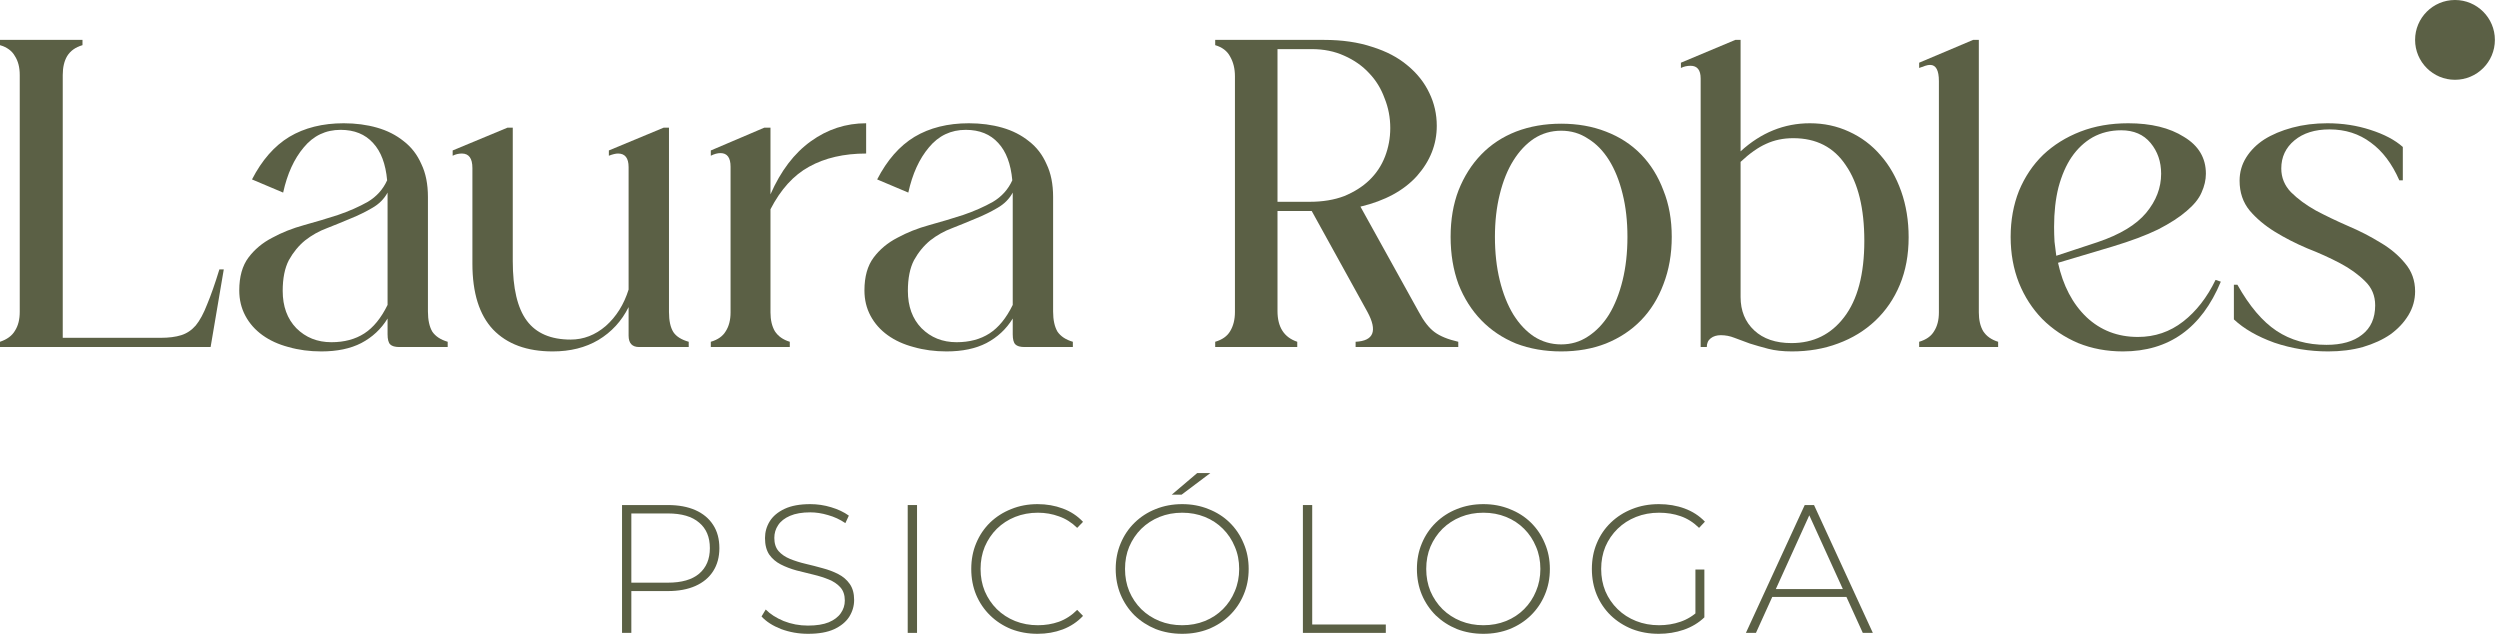
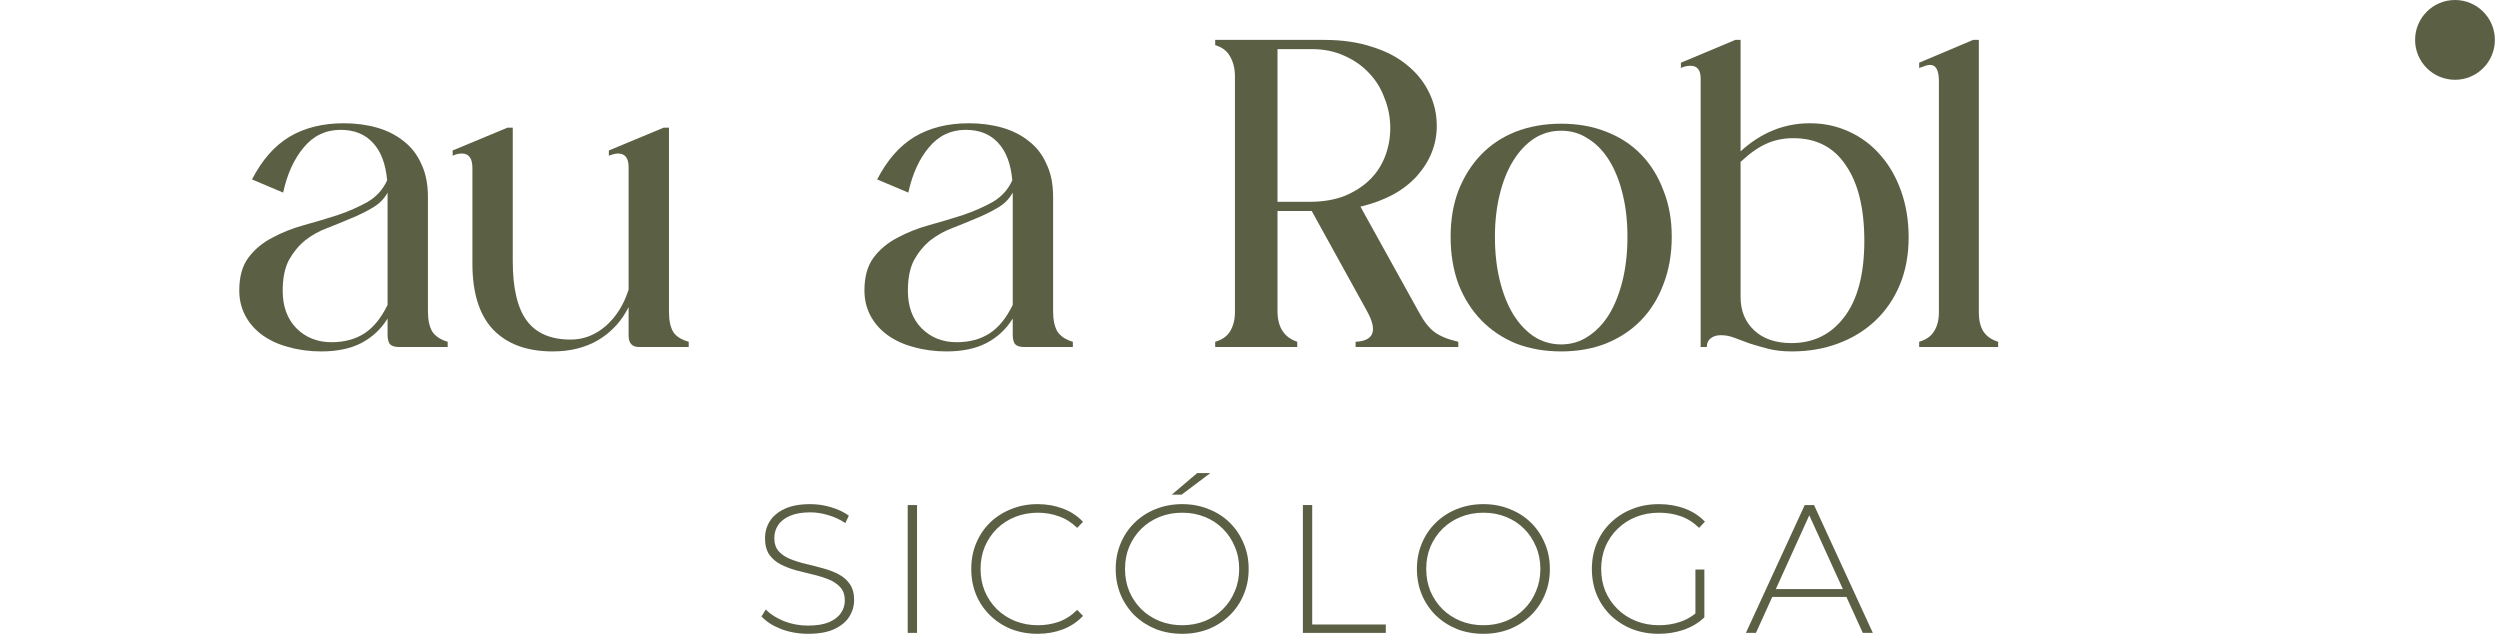
<svg xmlns="http://www.w3.org/2000/svg" width="213" height="54" viewBox="0 0 213 54" fill="none">
  <path d="M148.751 53.922L153.762 43.03H154.555L159.566 53.922H158.71L153.98 43.528H154.322L149.607 53.922H148.751ZM150.587 50.857L150.852 50.188H157.372L157.636 50.857H150.587Z" fill="#5B6045" />
  <path d="M141.322 54C140.503 54 139.745 53.865 139.05 53.595C138.355 53.315 137.748 52.926 137.23 52.428C136.721 51.93 136.327 51.349 136.047 50.685C135.767 50.011 135.627 49.275 135.627 48.476C135.627 47.677 135.767 46.946 136.047 46.282C136.327 45.607 136.726 45.021 137.245 44.523C137.764 44.025 138.366 43.642 139.05 43.372C139.745 43.092 140.508 42.952 141.338 42.952C142.126 42.952 142.857 43.076 143.532 43.325C144.206 43.574 144.782 43.948 145.259 44.446L144.761 44.975C144.284 44.508 143.76 44.176 143.189 43.979C142.629 43.782 142.017 43.683 141.353 43.683C140.648 43.683 139.994 43.802 139.393 44.041C138.791 44.279 138.267 44.617 137.821 45.052C137.375 45.488 137.027 45.996 136.778 46.577C136.54 47.158 136.42 47.791 136.42 48.476C136.42 49.16 136.54 49.793 136.778 50.374C137.027 50.955 137.375 51.463 137.821 51.899C138.267 52.335 138.791 52.672 139.393 52.911C139.994 53.149 140.648 53.269 141.353 53.269C141.996 53.269 142.603 53.17 143.174 52.973C143.755 52.776 144.284 52.449 144.761 51.992L145.212 52.599C144.725 53.066 144.139 53.419 143.454 53.657C142.78 53.886 142.069 54 141.322 54ZM145.212 52.599L144.45 52.506V48.522H145.212V52.599Z" fill="#5B6045" />
  <path d="M126.385 54C125.576 54 124.824 53.865 124.129 53.595C123.444 53.315 122.843 52.926 122.324 52.428C121.816 51.92 121.421 51.334 121.141 50.67C120.861 49.995 120.721 49.264 120.721 48.476C120.721 47.687 120.861 46.961 121.141 46.297C121.421 45.623 121.816 45.037 122.324 44.539C122.843 44.031 123.444 43.642 124.129 43.372C124.824 43.092 125.576 42.952 126.385 42.952C127.194 42.952 127.941 43.092 128.626 43.372C129.321 43.642 129.923 44.025 130.431 44.523C130.939 45.021 131.334 45.607 131.614 46.282C131.904 46.946 132.049 47.677 132.049 48.476C132.049 49.275 131.904 50.011 131.614 50.685C131.334 51.349 130.939 51.93 130.431 52.428C129.923 52.926 129.321 53.315 128.626 53.595C127.941 53.865 127.194 54 126.385 54ZM126.385 53.269C127.08 53.269 127.723 53.149 128.315 52.911C128.906 52.672 129.42 52.335 129.855 51.899C130.291 51.463 130.628 50.955 130.867 50.374C131.116 49.793 131.24 49.16 131.24 48.476C131.24 47.781 131.116 47.148 130.867 46.577C130.628 45.996 130.291 45.488 129.855 45.052C129.42 44.617 128.906 44.279 128.315 44.041C127.723 43.802 127.08 43.683 126.385 43.683C125.69 43.683 125.047 43.802 124.456 44.041C123.864 44.279 123.346 44.617 122.9 45.052C122.464 45.488 122.122 45.996 121.873 46.577C121.634 47.148 121.515 47.781 121.515 48.476C121.515 49.16 121.634 49.793 121.873 50.374C122.122 50.955 122.464 51.463 122.9 51.899C123.346 52.335 123.864 52.672 124.456 52.911C125.047 53.149 125.69 53.269 126.385 53.269Z" fill="#5B6045" />
  <path d="M111.007 53.922V43.03H111.8V53.207H118.071V53.922H111.007Z" fill="#5B6045" />
  <path d="M100.723 54C99.913 54 99.161 53.865 98.466 53.596C97.782 53.316 97.18 52.926 96.661 52.428C96.153 51.92 95.759 51.334 95.479 50.67C95.199 49.996 95.058 49.264 95.058 48.476C95.058 47.688 95.199 46.962 95.479 46.298C95.759 45.623 96.153 45.037 96.661 44.539C97.18 44.031 97.782 43.642 98.466 43.372C99.161 43.092 99.913 42.952 100.723 42.952C101.532 42.952 102.279 43.092 102.963 43.372C103.658 43.642 104.26 44.026 104.769 44.524C105.277 45.022 105.671 45.608 105.951 46.282C106.242 46.946 106.387 47.677 106.387 48.476C106.387 49.275 106.242 50.011 105.951 50.686C105.671 51.35 105.277 51.931 104.769 52.428C104.26 52.926 103.658 53.316 102.963 53.596C102.279 53.865 101.532 54 100.723 54ZM100.723 53.269C101.418 53.269 102.061 53.15 102.652 52.911C103.244 52.672 103.757 52.335 104.193 51.9C104.628 51.464 104.966 50.956 105.204 50.374C105.453 49.794 105.578 49.161 105.578 48.476C105.578 47.781 105.453 47.148 105.204 46.578C104.966 45.997 104.628 45.488 104.193 45.053C103.757 44.617 103.244 44.28 102.652 44.041C102.061 43.803 101.418 43.683 100.723 43.683C100.028 43.683 99.385 43.803 98.793 44.041C98.202 44.28 97.683 44.617 97.237 45.053C96.801 45.488 96.459 45.997 96.21 46.578C95.971 47.148 95.852 47.781 95.852 48.476C95.852 49.161 95.971 49.794 96.21 50.374C96.459 50.956 96.801 51.464 97.237 51.9C97.683 52.335 98.202 52.672 98.793 52.911C99.385 53.15 100.028 53.269 100.723 53.269ZM99.836 42.143L101.999 40.307H103.119L100.676 42.143H99.836Z" fill="#5B6045" />
  <path d="M88.4 54C87.591 54 86.838 53.865 86.144 53.595C85.459 53.315 84.862 52.926 84.354 52.428C83.846 51.93 83.451 51.349 83.171 50.685C82.891 50.011 82.751 49.275 82.751 48.476C82.751 47.677 82.891 46.946 83.171 46.282C83.451 45.607 83.846 45.021 84.354 44.523C84.873 44.025 85.474 43.642 86.159 43.372C86.844 43.092 87.591 42.952 88.4 42.952C89.168 42.952 89.883 43.076 90.547 43.325C91.222 43.574 91.797 43.953 92.274 44.461L91.776 44.975C91.31 44.518 90.791 44.191 90.22 43.994C89.66 43.787 89.064 43.683 88.431 43.683C87.736 43.683 87.088 43.802 86.486 44.041C85.894 44.279 85.376 44.617 84.93 45.052C84.494 45.488 84.152 45.996 83.903 46.577C83.664 47.158 83.545 47.791 83.545 48.476C83.545 49.16 83.664 49.793 83.903 50.374C84.152 50.955 84.494 51.463 84.93 51.899C85.376 52.335 85.894 52.672 86.486 52.911C87.088 53.149 87.736 53.269 88.431 53.269C89.064 53.269 89.66 53.17 90.22 52.973C90.791 52.765 91.31 52.428 91.776 51.961L92.274 52.475C91.797 52.983 91.222 53.367 90.547 53.626C89.883 53.875 89.168 54 88.4 54Z" fill="#5B6045" />
  <path d="M77.337 53.922V43.03H78.131V53.922H77.337Z" fill="#5B6045" />
  <path d="M68.851 54C68.041 54 67.274 53.865 66.547 53.595C65.832 53.315 65.277 52.957 64.882 52.522L65.24 51.93C65.614 52.314 66.122 52.641 66.765 52.911C67.419 53.17 68.109 53.3 68.835 53.3C69.561 53.3 70.153 53.206 70.609 53.02C71.076 52.822 71.418 52.563 71.636 52.242C71.864 51.92 71.978 51.562 71.978 51.168C71.978 50.701 71.854 50.328 71.605 50.047C71.356 49.767 71.029 49.544 70.624 49.378C70.22 49.212 69.779 49.072 69.302 48.958C68.825 48.844 68.342 48.725 67.855 48.6C67.367 48.465 66.921 48.294 66.516 48.087C66.112 47.879 65.785 47.599 65.536 47.246C65.297 46.883 65.178 46.416 65.178 45.846C65.178 45.327 65.313 44.85 65.583 44.414C65.853 43.979 66.273 43.626 66.843 43.356C67.414 43.087 68.145 42.952 69.037 42.952C69.639 42.952 70.23 43.04 70.811 43.216C71.403 43.393 71.906 43.631 72.321 43.932L72.025 44.57C71.569 44.259 71.076 44.031 70.547 43.885C70.028 43.73 69.525 43.652 69.037 43.652C68.342 43.652 67.766 43.751 67.31 43.948C66.854 44.145 66.516 44.409 66.299 44.741C66.081 45.063 65.972 45.426 65.972 45.83C65.972 46.297 66.091 46.671 66.33 46.951C66.579 47.231 66.905 47.454 67.31 47.62C67.715 47.786 68.161 47.926 68.648 48.04C69.136 48.154 69.618 48.279 70.095 48.413C70.573 48.538 71.013 48.704 71.418 48.911C71.823 49.119 72.15 49.399 72.398 49.752C72.647 50.105 72.772 50.561 72.772 51.121C72.772 51.629 72.632 52.107 72.352 52.553C72.072 52.988 71.641 53.341 71.06 53.611C70.49 53.87 69.753 54 68.851 54Z" fill="#5B6045" />
-   <path d="M52.997 53.922V43.03H56.903C57.815 43.03 58.599 43.175 59.252 43.465C59.906 43.756 60.409 44.176 60.762 44.726C61.114 45.265 61.291 45.924 61.291 46.702C61.291 47.459 61.114 48.113 60.762 48.663C60.409 49.213 59.906 49.633 59.252 49.923C58.599 50.214 57.815 50.359 56.903 50.359H53.432L53.79 49.986V53.922H52.997ZM53.79 50.032L53.432 49.643H56.903C58.075 49.643 58.962 49.389 59.563 48.881C60.175 48.362 60.481 47.636 60.481 46.702C60.481 45.758 60.175 45.032 59.563 44.524C58.962 44.005 58.075 43.746 56.903 43.746H53.432L53.79 43.357V50.032Z" fill="#5B6045" />
-   <path d="M198.477 11.025C197.231 11.025 196.234 11.337 195.486 11.96C194.739 12.583 194.365 13.38 194.365 14.352C194.365 15.125 194.639 15.798 195.187 16.371C195.76 16.944 196.471 17.468 197.318 17.941C198.165 18.39 199.075 18.826 200.047 19.25C201.044 19.673 201.966 20.147 202.813 20.67C203.661 21.169 204.359 21.754 204.907 22.427C205.48 23.1 205.767 23.898 205.767 24.82C205.767 25.543 205.58 26.215 205.206 26.838C204.832 27.462 204.321 28.01 203.673 28.483C203.025 28.932 202.24 29.293 201.318 29.567C200.421 29.817 199.436 29.941 198.365 29.941C196.77 29.941 195.237 29.692 193.767 29.194C192.321 28.67 191.175 28.01 190.327 27.212V24.259H190.626C191.648 26.078 192.757 27.387 193.954 28.184C195.15 28.982 196.57 29.381 198.215 29.381C199.511 29.381 200.521 29.094 201.243 28.521C201.991 27.948 202.365 27.113 202.365 26.016C202.365 25.194 202.078 24.508 201.505 23.96C200.932 23.387 200.222 22.876 199.374 22.427C198.527 21.979 197.592 21.555 196.57 21.156C195.574 20.733 194.651 20.259 193.804 19.736C192.957 19.212 192.246 18.614 191.673 17.941C191.1 17.243 190.813 16.396 190.813 15.399C190.813 14.676 191 14.016 191.374 13.418C191.748 12.82 192.259 12.309 192.907 11.885C193.58 11.461 194.377 11.125 195.299 10.876C196.222 10.627 197.218 10.502 198.29 10.502C199.586 10.502 200.807 10.689 201.954 11.063C203.125 11.437 204.047 11.922 204.72 12.521V15.362H204.421C203.798 13.941 202.988 12.87 201.991 12.147C200.994 11.399 199.823 11.025 198.477 11.025Z" fill="#5B6045" />
-   <path d="M175.344 22.39C175.768 24.334 176.578 25.879 177.774 27.025C178.97 28.147 180.428 28.708 182.148 28.708C183.594 28.708 184.877 28.272 185.999 27.399C187.12 26.527 188.042 25.343 188.765 23.848L189.214 23.997C187.569 27.96 184.79 29.941 180.877 29.941C179.506 29.941 178.235 29.705 177.064 29.231C175.893 28.733 174.871 28.047 173.998 27.175C173.151 26.303 172.491 25.281 172.017 24.11C171.544 22.913 171.307 21.605 171.307 20.184C171.307 18.764 171.544 17.455 172.017 16.259C172.516 15.063 173.201 14.041 174.073 13.194C174.97 12.346 176.03 11.686 177.251 11.212C178.472 10.739 179.83 10.502 181.326 10.502C183.27 10.502 184.852 10.888 186.073 11.661C187.319 12.409 187.942 13.455 187.942 14.801C187.942 15.324 187.818 15.86 187.569 16.409C187.344 16.932 186.921 17.455 186.298 17.979C185.699 18.502 184.889 19.025 183.868 19.549C182.846 20.047 181.55 20.533 179.98 21.007L175.344 22.39ZM175.008 19.325C175.008 19.748 175.02 20.172 175.045 20.596C175.095 20.994 175.145 21.393 175.195 21.792L178.709 20.633C180.628 19.985 182.011 19.15 182.858 18.128C183.706 17.106 184.129 15.997 184.129 14.801C184.129 13.779 183.83 12.907 183.232 12.184C182.634 11.461 181.799 11.1 180.727 11.1C179.83 11.1 179.02 11.3 178.298 11.698C177.6 12.097 177.002 12.658 176.503 13.38C176.03 14.078 175.656 14.938 175.382 15.96C175.132 16.957 175.008 18.078 175.008 19.325Z" fill="#5B6045" />
  <path d="M168.596 26.614C168.596 27.262 168.72 27.798 168.97 28.222C169.244 28.645 169.668 28.944 170.241 29.119V29.567H163.512V29.119C164.11 28.944 164.534 28.645 164.783 28.222C165.057 27.798 165.194 27.262 165.194 26.614V6.913C165.194 5.991 164.945 5.53 164.446 5.53C164.322 5.53 164.185 5.555 164.035 5.605C163.886 5.654 163.711 5.717 163.512 5.791V5.343L168.11 3.399H168.596V26.614Z" fill="#5B6045" />
  <path d="M162.616 20.221C162.616 21.717 162.366 23.063 161.868 24.259C161.37 25.455 160.672 26.477 159.775 27.324C158.877 28.172 157.818 28.82 156.597 29.268C155.401 29.717 154.092 29.941 152.672 29.941C151.899 29.941 151.226 29.866 150.653 29.717C150.08 29.567 149.556 29.418 149.083 29.268C148.609 29.094 148.173 28.932 147.774 28.782C147.401 28.633 147.014 28.558 146.616 28.558C146.267 28.558 145.98 28.645 145.756 28.82C145.531 28.994 145.419 29.243 145.419 29.567H144.896V6.689C144.896 5.966 144.609 5.605 144.036 5.605C143.737 5.605 143.463 5.667 143.214 5.791V5.343L147.849 3.399H148.298V12.894C150.042 11.299 152.011 10.502 154.204 10.502C155.401 10.502 156.51 10.739 157.532 11.212C158.578 11.686 159.475 12.358 160.223 13.231C160.971 14.078 161.556 15.1 161.98 16.296C162.404 17.492 162.616 18.801 162.616 20.221ZM152.784 11.773C151.936 11.773 151.164 11.935 150.466 12.259C149.793 12.558 149.07 13.069 148.298 13.791V25.306C148.298 26.477 148.684 27.424 149.457 28.147C150.229 28.869 151.288 29.231 152.634 29.231C154.503 29.231 155.999 28.496 157.12 27.025C158.267 25.53 158.84 23.362 158.84 20.521C158.84 17.754 158.317 15.611 157.27 14.091C156.248 12.545 154.753 11.773 152.784 11.773Z" fill="#5B6045" />
  <path d="M123.592 20.184C123.592 18.714 123.816 17.393 124.265 16.221C124.739 15.025 125.387 14.003 126.209 13.156C127.031 12.309 128.016 11.661 129.162 11.212C130.334 10.763 131.617 10.539 133.013 10.539C134.408 10.539 135.679 10.763 136.826 11.212C137.997 11.661 138.994 12.309 139.817 13.156C140.639 14.003 141.274 15.025 141.723 16.221C142.197 17.393 142.433 18.714 142.433 20.184C142.433 21.654 142.197 23 141.723 24.221C141.274 25.418 140.639 26.439 139.817 27.287C138.994 28.134 137.997 28.795 136.826 29.268C135.679 29.717 134.408 29.941 133.013 29.941C131.617 29.941 130.334 29.717 129.162 29.268C128.016 28.795 127.031 28.134 126.209 27.287C125.387 26.439 124.739 25.418 124.265 24.221C123.816 23 123.592 21.654 123.592 20.184ZM127.368 20.184C127.368 21.53 127.505 22.764 127.779 23.885C128.053 25.006 128.439 25.978 128.938 26.801C129.436 27.598 130.022 28.221 130.695 28.67C131.393 29.119 132.165 29.343 133.013 29.343C133.86 29.343 134.62 29.119 135.293 28.67C135.991 28.221 136.589 27.598 137.088 26.801C137.586 25.978 137.972 25.006 138.246 23.885C138.521 22.764 138.658 21.53 138.658 20.184C138.658 18.838 138.521 17.617 138.246 16.52C137.972 15.399 137.586 14.439 137.088 13.642C136.589 12.844 135.991 12.234 135.293 11.81C134.62 11.361 133.86 11.137 133.013 11.137C132.165 11.137 131.393 11.361 130.695 11.81C130.022 12.259 129.436 12.882 128.938 13.679C128.439 14.477 128.053 15.436 127.779 16.558C127.505 17.654 127.368 18.863 127.368 20.184Z" fill="#5B6045" />
  <path d="M111.759 17.979H108.843V26.502C108.843 27.873 109.404 28.745 110.526 29.119V29.567H103.535V29.119C104.133 28.944 104.557 28.645 104.806 28.222C105.08 27.773 105.217 27.225 105.217 26.577V6.502C105.217 5.854 105.08 5.293 104.806 4.819C104.557 4.346 104.133 4.022 103.535 3.848V3.399H112.806C114.351 3.399 115.722 3.598 116.918 3.997C118.114 4.371 119.111 4.894 119.909 5.567C120.731 6.24 121.354 7.025 121.778 7.922C122.202 8.795 122.413 9.729 122.413 10.726C122.413 12.296 121.853 13.717 120.731 14.988C119.61 16.234 118.002 17.106 115.909 17.605L120.881 26.577C121.304 27.374 121.753 27.947 122.227 28.296C122.7 28.645 123.373 28.919 124.245 29.119V29.567H115.498V29.119C117.043 29.044 117.379 28.197 116.507 26.577L111.759 17.979ZM111.572 17.193C112.694 17.193 113.678 17.031 114.526 16.707C115.373 16.358 116.083 15.91 116.656 15.362C117.255 14.788 117.703 14.116 118.002 13.343C118.301 12.57 118.451 11.76 118.451 10.913C118.451 10.016 118.289 9.168 117.965 8.371C117.666 7.548 117.23 6.838 116.656 6.24C116.083 5.617 115.373 5.119 114.526 4.745C113.703 4.371 112.781 4.184 111.759 4.184H108.843V17.193H111.572Z" fill="#5B6045" />
  <path d="M82.547 10.502C83.569 10.502 84.516 10.627 85.388 10.876C86.26 11.125 87.021 11.511 87.669 12.035C88.317 12.533 88.815 13.181 89.164 13.979C89.538 14.751 89.725 15.686 89.725 16.782V26.54C89.725 27.262 89.849 27.835 90.099 28.259C90.373 28.658 90.809 28.945 91.407 29.119V29.567H87.295C86.921 29.567 86.659 29.493 86.51 29.343C86.36 29.194 86.285 28.907 86.285 28.483V27.138C85.737 28.035 84.989 28.733 84.042 29.231C83.12 29.705 81.986 29.941 80.641 29.941C79.644 29.941 78.709 29.817 77.837 29.567C76.989 29.343 76.254 29.007 75.631 28.558C75.008 28.11 74.522 27.561 74.173 26.913C73.824 26.265 73.65 25.543 73.65 24.745C73.65 23.574 73.911 22.639 74.435 21.941C74.958 21.244 75.631 20.683 76.454 20.259C77.276 19.81 78.186 19.449 79.183 19.175C80.179 18.901 81.139 18.614 82.061 18.315C83.008 17.991 83.855 17.617 84.603 17.194C85.351 16.745 85.899 16.134 86.248 15.362C86.123 13.966 85.725 12.907 85.052 12.184C84.379 11.437 83.457 11.063 82.285 11.063C81.014 11.063 79.968 11.561 79.145 12.558C78.323 13.53 77.737 14.813 77.388 16.409L74.734 15.287C75.581 13.642 76.64 12.433 77.912 11.661C79.207 10.888 80.753 10.502 82.547 10.502ZM81.5 29.156C82.597 29.156 83.531 28.907 84.304 28.409C85.077 27.91 85.737 27.1 86.285 25.979V16.409C85.986 16.957 85.55 17.393 84.977 17.717C84.429 18.041 83.818 18.34 83.145 18.614C82.497 18.888 81.824 19.163 81.126 19.437C80.454 19.686 79.831 20.035 79.257 20.483C78.709 20.932 78.248 21.493 77.874 22.166C77.525 22.838 77.351 23.711 77.351 24.782C77.351 26.103 77.737 27.163 78.51 27.96C79.307 28.758 80.304 29.156 81.5 29.156Z" fill="#5B6045" />
-   <path d="M65.645 16.558C66.518 14.564 67.664 13.056 69.085 12.035C70.505 11.013 72.075 10.502 73.795 10.502V13.081C71.901 13.081 70.281 13.455 68.935 14.203C67.614 14.926 66.518 16.134 65.645 17.829V26.614C65.645 27.262 65.77 27.798 66.019 28.222C66.293 28.645 66.717 28.945 67.29 29.119V29.567H60.561V29.119C61.159 28.945 61.583 28.645 61.832 28.222C62.106 27.798 62.244 27.262 62.244 26.614V14.203C62.244 13.43 61.957 13.044 61.384 13.044C61.135 13.044 60.86 13.119 60.561 13.268V12.82L65.122 10.876H65.645V16.558Z" fill="#5B6045" />
  <path d="M56.997 26.576C56.997 27.324 57.121 27.897 57.371 28.296C57.62 28.67 58.056 28.944 58.679 29.119V29.567H54.455C53.856 29.567 53.557 29.243 53.557 28.595V26.165C52.959 27.362 52.099 28.296 50.978 28.969C49.881 29.617 48.586 29.941 47.09 29.941C44.897 29.941 43.202 29.318 42.006 28.072C40.835 26.826 40.249 24.957 40.249 22.464V14.315C40.249 13.492 39.95 13.081 39.352 13.081C39.078 13.081 38.816 13.143 38.567 13.268V12.819L43.24 10.876H43.688V22.24C43.688 24.558 44.087 26.253 44.885 27.324C45.682 28.396 46.928 28.932 48.623 28.932C49.719 28.932 50.716 28.545 51.614 27.773C52.511 26.975 53.159 25.941 53.557 24.67V14.24C53.557 13.467 53.258 13.081 52.66 13.081C52.461 13.081 52.199 13.143 51.875 13.268V12.819L56.548 10.876H56.997V26.576Z" fill="#5B6045" />
  <path d="M29.283 10.502C30.305 10.502 31.252 10.627 32.124 10.876C32.996 11.125 33.756 11.511 34.404 12.035C35.052 12.533 35.551 13.181 35.9 13.979C36.273 14.751 36.46 15.686 36.46 16.782V26.54C36.46 27.262 36.585 27.835 36.834 28.259C37.108 28.658 37.544 28.945 38.143 29.119V29.567H34.03C33.657 29.567 33.395 29.493 33.245 29.343C33.096 29.194 33.021 28.907 33.021 28.483V27.138C32.473 28.035 31.725 28.733 30.778 29.231C29.856 29.705 28.722 29.941 27.376 29.941C26.379 29.941 25.445 29.817 24.572 29.567C23.725 29.343 22.99 29.007 22.367 28.558C21.744 28.11 21.258 27.561 20.909 26.913C20.56 26.265 20.385 25.543 20.385 24.745C20.385 23.574 20.647 22.639 21.171 21.941C21.694 21.244 22.367 20.683 23.189 20.259C24.012 19.81 24.921 19.449 25.918 19.175C26.915 18.901 27.875 18.614 28.797 18.315C29.744 17.991 30.591 17.617 31.339 17.194C32.087 16.745 32.635 16.134 32.984 15.362C32.859 13.966 32.46 12.907 31.787 12.184C31.114 11.437 30.192 11.063 29.021 11.063C27.75 11.063 26.703 11.561 25.881 12.558C25.058 13.53 24.473 14.813 24.124 16.409L21.47 15.287C22.317 13.642 23.376 12.433 24.647 11.661C25.943 10.888 27.488 10.502 29.283 10.502ZM28.236 29.156C29.333 29.156 30.267 28.907 31.04 28.409C31.812 27.91 32.473 27.1 33.021 25.979V16.409C32.722 16.957 32.286 17.393 31.713 17.717C31.164 18.041 30.554 18.34 29.881 18.614C29.233 18.888 28.56 19.163 27.862 19.437C27.189 19.686 26.566 20.035 25.993 20.483C25.445 20.932 24.984 21.493 24.61 22.166C24.261 22.838 24.086 23.711 24.086 24.782C24.086 26.103 24.473 27.163 25.245 27.96C26.043 28.758 27.04 29.156 28.236 29.156Z" fill="#5B6045" />
-   <path d="M0 29.119C0.598 28.919 1.022 28.608 1.271 28.184C1.545 27.761 1.682 27.225 1.682 26.577V6.39C1.682 5.742 1.545 5.206 1.271 4.782C1.022 4.334 0.598 4.022 0 3.848V3.399H7.028V3.848C6.43 4.022 5.994 4.334 5.72 4.782C5.47 5.206 5.346 5.742 5.346 6.39V28.782H13.682C14.38 28.782 14.966 28.707 15.439 28.558C15.913 28.409 16.324 28.134 16.673 27.736C17.022 27.312 17.346 26.714 17.645 25.941C17.969 25.169 18.318 24.172 18.692 22.951H19.066L17.944 29.567H0V29.119Z" fill="#5B6045" />
  <circle cx="209.165" cy="3.399" r="3.399" fill="#5B6045" />
</svg>